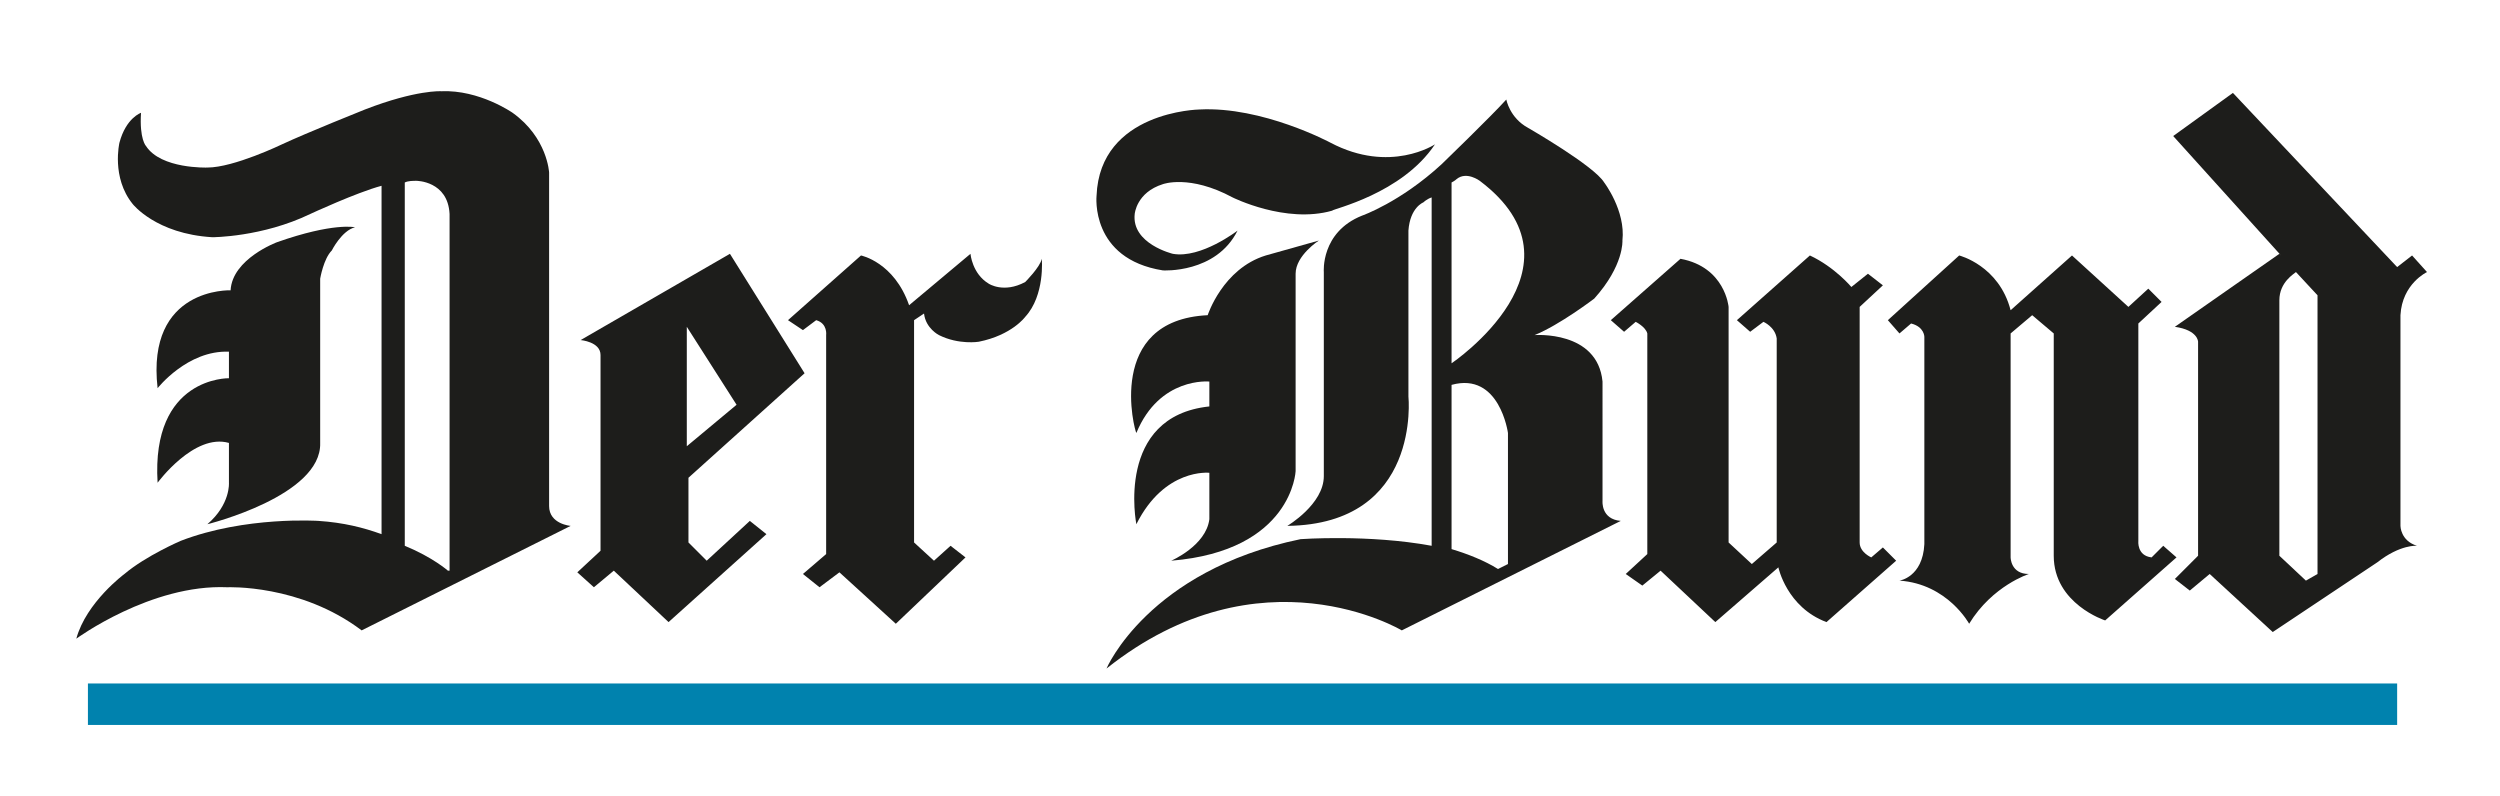
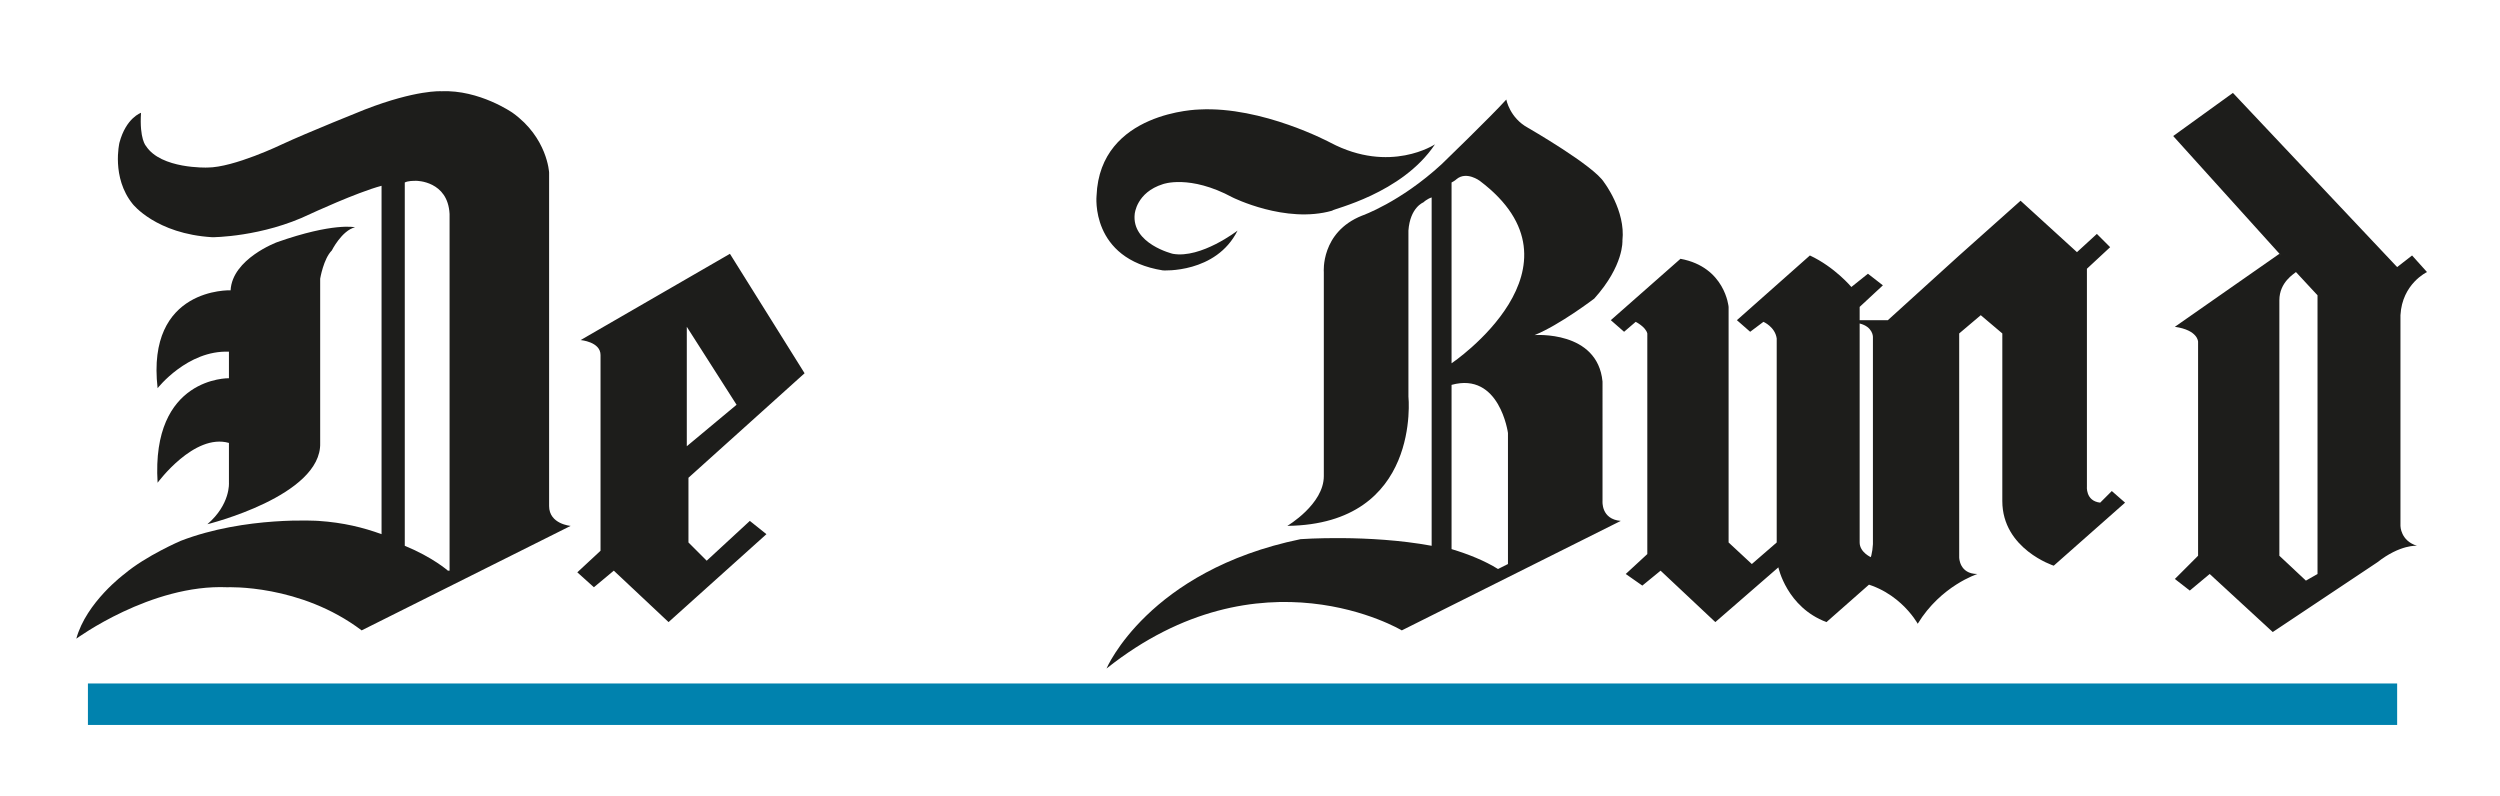
<svg xmlns="http://www.w3.org/2000/svg" xml:space="preserve" id="Ebene_1" x="0" y="0" version="1.1" viewBox="0 0 150.7 48">
  <style>.st1{fill:#1d1d1b}</style>
  <switch>
    <g>
      <path fill="#0082ae" d="M5.3 41.2h139.2v2.5H5.3z" />
      <path d="M27 34.4s-.9-.8-2.6-1.5V11c.2-.1.5-.1.7-.1 0 0 1.9 0 2 2v21.5zm6.1-3.9V10.4s-.1-2.1-2.2-3.6c0 0-2-1.4-4.3-1.3 0 0-1.5-.1-4.6 1.1 0 0-3.5 1.4-5 2.1 0 0-2.9 1.4-4.5 1.4 0 0-2.8.1-3.7-1.3 0 0-.4-.4-.3-2 0 0-.9.3-1.3 1.8 0 0-.5 2.1.8 3.7 0 0 1.4 1.8 4.8 2 0 0 3 0 5.9-1.4 0 0 2.8-1.3 4.3-1.7v21c-1.1-.4-2.3-.7-3.8-.8 0 0-4.4-.3-8.3 1.2 0 0-2.1.9-3.4 2 0 0-2.3 1.7-2.9 3.9 0 0 4.5-3.3 9.1-3.1 0 0 4.4-.2 8.1 2.6l12.6-6.3s-1.3-.1-1.3-1.2" class="st1" />
      <path d="M12.5 31.6s6.9-1.7 6.8-4.9v-9.9s.2-1.2.7-1.7c0 0 .6-1.2 1.4-1.4 0 0-1.3-.3-4.7.9 0 0-2.7 1-2.8 2.9 0 0-5.1-.2-4.4 5.9 0 0 1.8-2.3 4.3-2.2v1.6s-4.7-.1-4.3 6.3c0 0 2.2-3 4.3-2.4v2.4s.1 1.3-1.3 2.5m28.9-11.9 3 4.7-3 2.5v-7.2zm1.2 14.1-1.1-1.1v-3.9l7-6.3-4.5-7.2-9 5.2s1.2.1 1.2.9v11.8l-1.4 1.3 1 .9 1.2-1 3.3 3.1 5.9-5.3-1-.8-2.6 2.4z" class="st1" />
-       <path d="M55.1 19.3v13.4l1.2 1.1 1-.9.9.7-4.2 4-3.4-3.1-1.2.9-1-.8 1.4-1.2V20.2s.1-.7-.6-.9l-.8.6-.9-.6 4.4-3.9s2 .4 2.9 3l3.7-3.1s.1 1.2 1.1 1.8c0 0 .9.6 2.2-.1 0 0 .9-.9 1-1.4 0 0 .2 2.2-1 3.5 0 0-.8 1.1-2.8 1.5 0 0-1.2.2-2.4-.4 0 0-.8-.4-.9-1.3l-.6.4zm17.7-.3s.9-2.8 3.5-3.6l3.2-.9s-1.4.9-1.4 2v11.9s-.2 4.8-7.5 5.4c0 0 2.1-.9 2.3-2.5v-2.8s-2.7-.3-4.4 3.1c0 0-1.3-6.5 4.4-7.1V23s-3-.3-4.4 3.1c-.1-.1-1.9-6.8 4.3-7.1" class="st1" />
      <path d="m90.9 34-.6.3c-.8-.5-1.8-.9-2.8-1.2v-9.9c2.9-.8 3.4 2.9 3.4 2.9V34l-3.4-12.1V11c.2-.1.3-.2.3-.2.6-.5 1.4.1 1.4.1 6.9 5.2-1.7 11-1.7 11L90.9 34zm6.9-19.5c.2-1.8-1.1-3.5-1.1-3.5-.6-1-4.6-3.3-4.6-3.3C91 7.1 90.8 6 90.8 6c-.9 1-3.9 3.9-3.9 3.9-2.5 2.3-4.8 3.1-4.8 3.1-2.5 1-2.3 3.4-2.3 3.4v12.3c0 1.7-2.2 3-2.2 3 8.1-.1 7.3-7.8 7.3-7.8v-10c.1-1.4.9-1.7.9-1.7s.2-.2.5-.3v21c-3.8-.7-7.9-.4-7.9-.4-9.2 1.9-11.7 7.8-11.7 7.8C76 32.9 84.5 38 84.5 38l13.2-6.6c-1.2-.1-1.1-1.2-1.1-1.2V23c-.3-3.1-4.1-2.8-4.1-2.8 1.5-.6 3.6-2.2 3.6-2.2 1.8-2 1.7-3.5 1.7-3.5" class="st1" />
-       <path d="M86.5 8.7s-2.7 1.8-6.3-.1c0 0-4.1-2.2-7.9-2 0 0-6 .1-6.2 5.2 0 0-.4 3.8 4 4.5 0 0 3.2.2 4.5-2.4 0 0-2.2 1.7-3.9 1.4 0 0-2.5-.6-2.3-2.4 0 0 .1-1.3 1.7-1.8 0 0 1.6-.6 4.2.8 0 0 3.2 1.6 6 .8 0-.1 4.2-1 6.2-4m14.8 6.9c2.7.5 2.9 2.9 2.9 2.9v14.2l1.4 1.3 1.5-1.3V20.4c-.1-.7-.8-1-.8-1l-.8.6-.8-.7 4.4-3.9c1.5.7 2.5 1.9 2.5 1.9l1-.8.9.7-1.4 1.3v14.2c0 .6.7.9.7.9l.7-.6.8.8-4.2 3.7c-2.4-.9-2.9-3.3-2.9-3.3l-3.8 3.3-3.3-3.1-1.1.9-1-.7 1.3-1.2V20.1c-.1-.4-.7-.7-.7-.7l-.7.6-.8-.7 4.2-3.7zm12.5 3.7 4.3-3.9s2.4.6 3.1 3.3l3.7-3.3 3.4 3.1 1.2-1.1.8.8-1.4 1.3v13.1s-.1.9.8 1l.7-.7.8.7-4.3 3.8s-3.1-1-3.1-3.9V20.1l-1.3-1.1-1.3 1.1v13.5s0 1 1.1 1c0 0-2.2.7-3.6 3 0 0-1.3-2.4-4.2-2.6 0 0 1.4-.2 1.5-2.2V20.3s0-.6-.8-.8l-.7.6-.7-.8z" class="st1" />
+       <path d="M86.5 8.7s-2.7 1.8-6.3-.1c0 0-4.1-2.2-7.9-2 0 0-6 .1-6.2 5.2 0 0-.4 3.8 4 4.5 0 0 3.2.2 4.5-2.4 0 0-2.2 1.7-3.9 1.4 0 0-2.5-.6-2.3-2.4 0 0 .1-1.3 1.7-1.8 0 0 1.6-.6 4.2.8 0 0 3.2 1.6 6 .8 0-.1 4.2-1 6.2-4m14.8 6.9c2.7.5 2.9 2.9 2.9 2.9v14.2l1.4 1.3 1.5-1.3V20.4c-.1-.7-.8-1-.8-1l-.8.6-.8-.7 4.4-3.9c1.5.7 2.5 1.9 2.5 1.9l1-.8.9.7-1.4 1.3v14.2c0 .6.7.9.7.9l.7-.6.8.8-4.2 3.7c-2.4-.9-2.9-3.3-2.9-3.3l-3.8 3.3-3.3-3.1-1.1.9-1-.7 1.3-1.2V20.1c-.1-.4-.7-.7-.7-.7l-.7.6-.8-.7 4.2-3.7zm12.5 3.7 4.3-3.9l3.7-3.3 3.4 3.1 1.2-1.1.8.8-1.4 1.3v13.1s-.1.9.8 1l.7-.7.8.7-4.3 3.8s-3.1-1-3.1-3.9V20.1l-1.3-1.1-1.3 1.1v13.5s0 1 1.1 1c0 0-2.2.7-3.6 3 0 0-1.3-2.4-4.2-2.6 0 0 1.4-.2 1.5-2.2V20.3s0-.6-.8-.8l-.7.6-.7-.8z" class="st1" />
      <path d="m139.7 34.6-.7.4-1.6-1.5V18.1c0-1.1.9-1.6 1-1.7l1.3 1.4v16.8zm5-2.9V19c.1-1.9 1.6-2.6 1.6-2.6l-.9-1-.9.7-9.9-10.5-3.6 2.6 6.5 7.2-.1-.1-6.3 4.4c1.4.2 1.4.9 1.4.9v12.9l-1.4 1.4.9.7 1.2-1 3.8 3.5 6.3-4.2c1.4-1.1 2.4-1 2.4-1-1-.3-1-1.2-1-1.2" class="st1" />
    </g>
  </switch>
</svg>